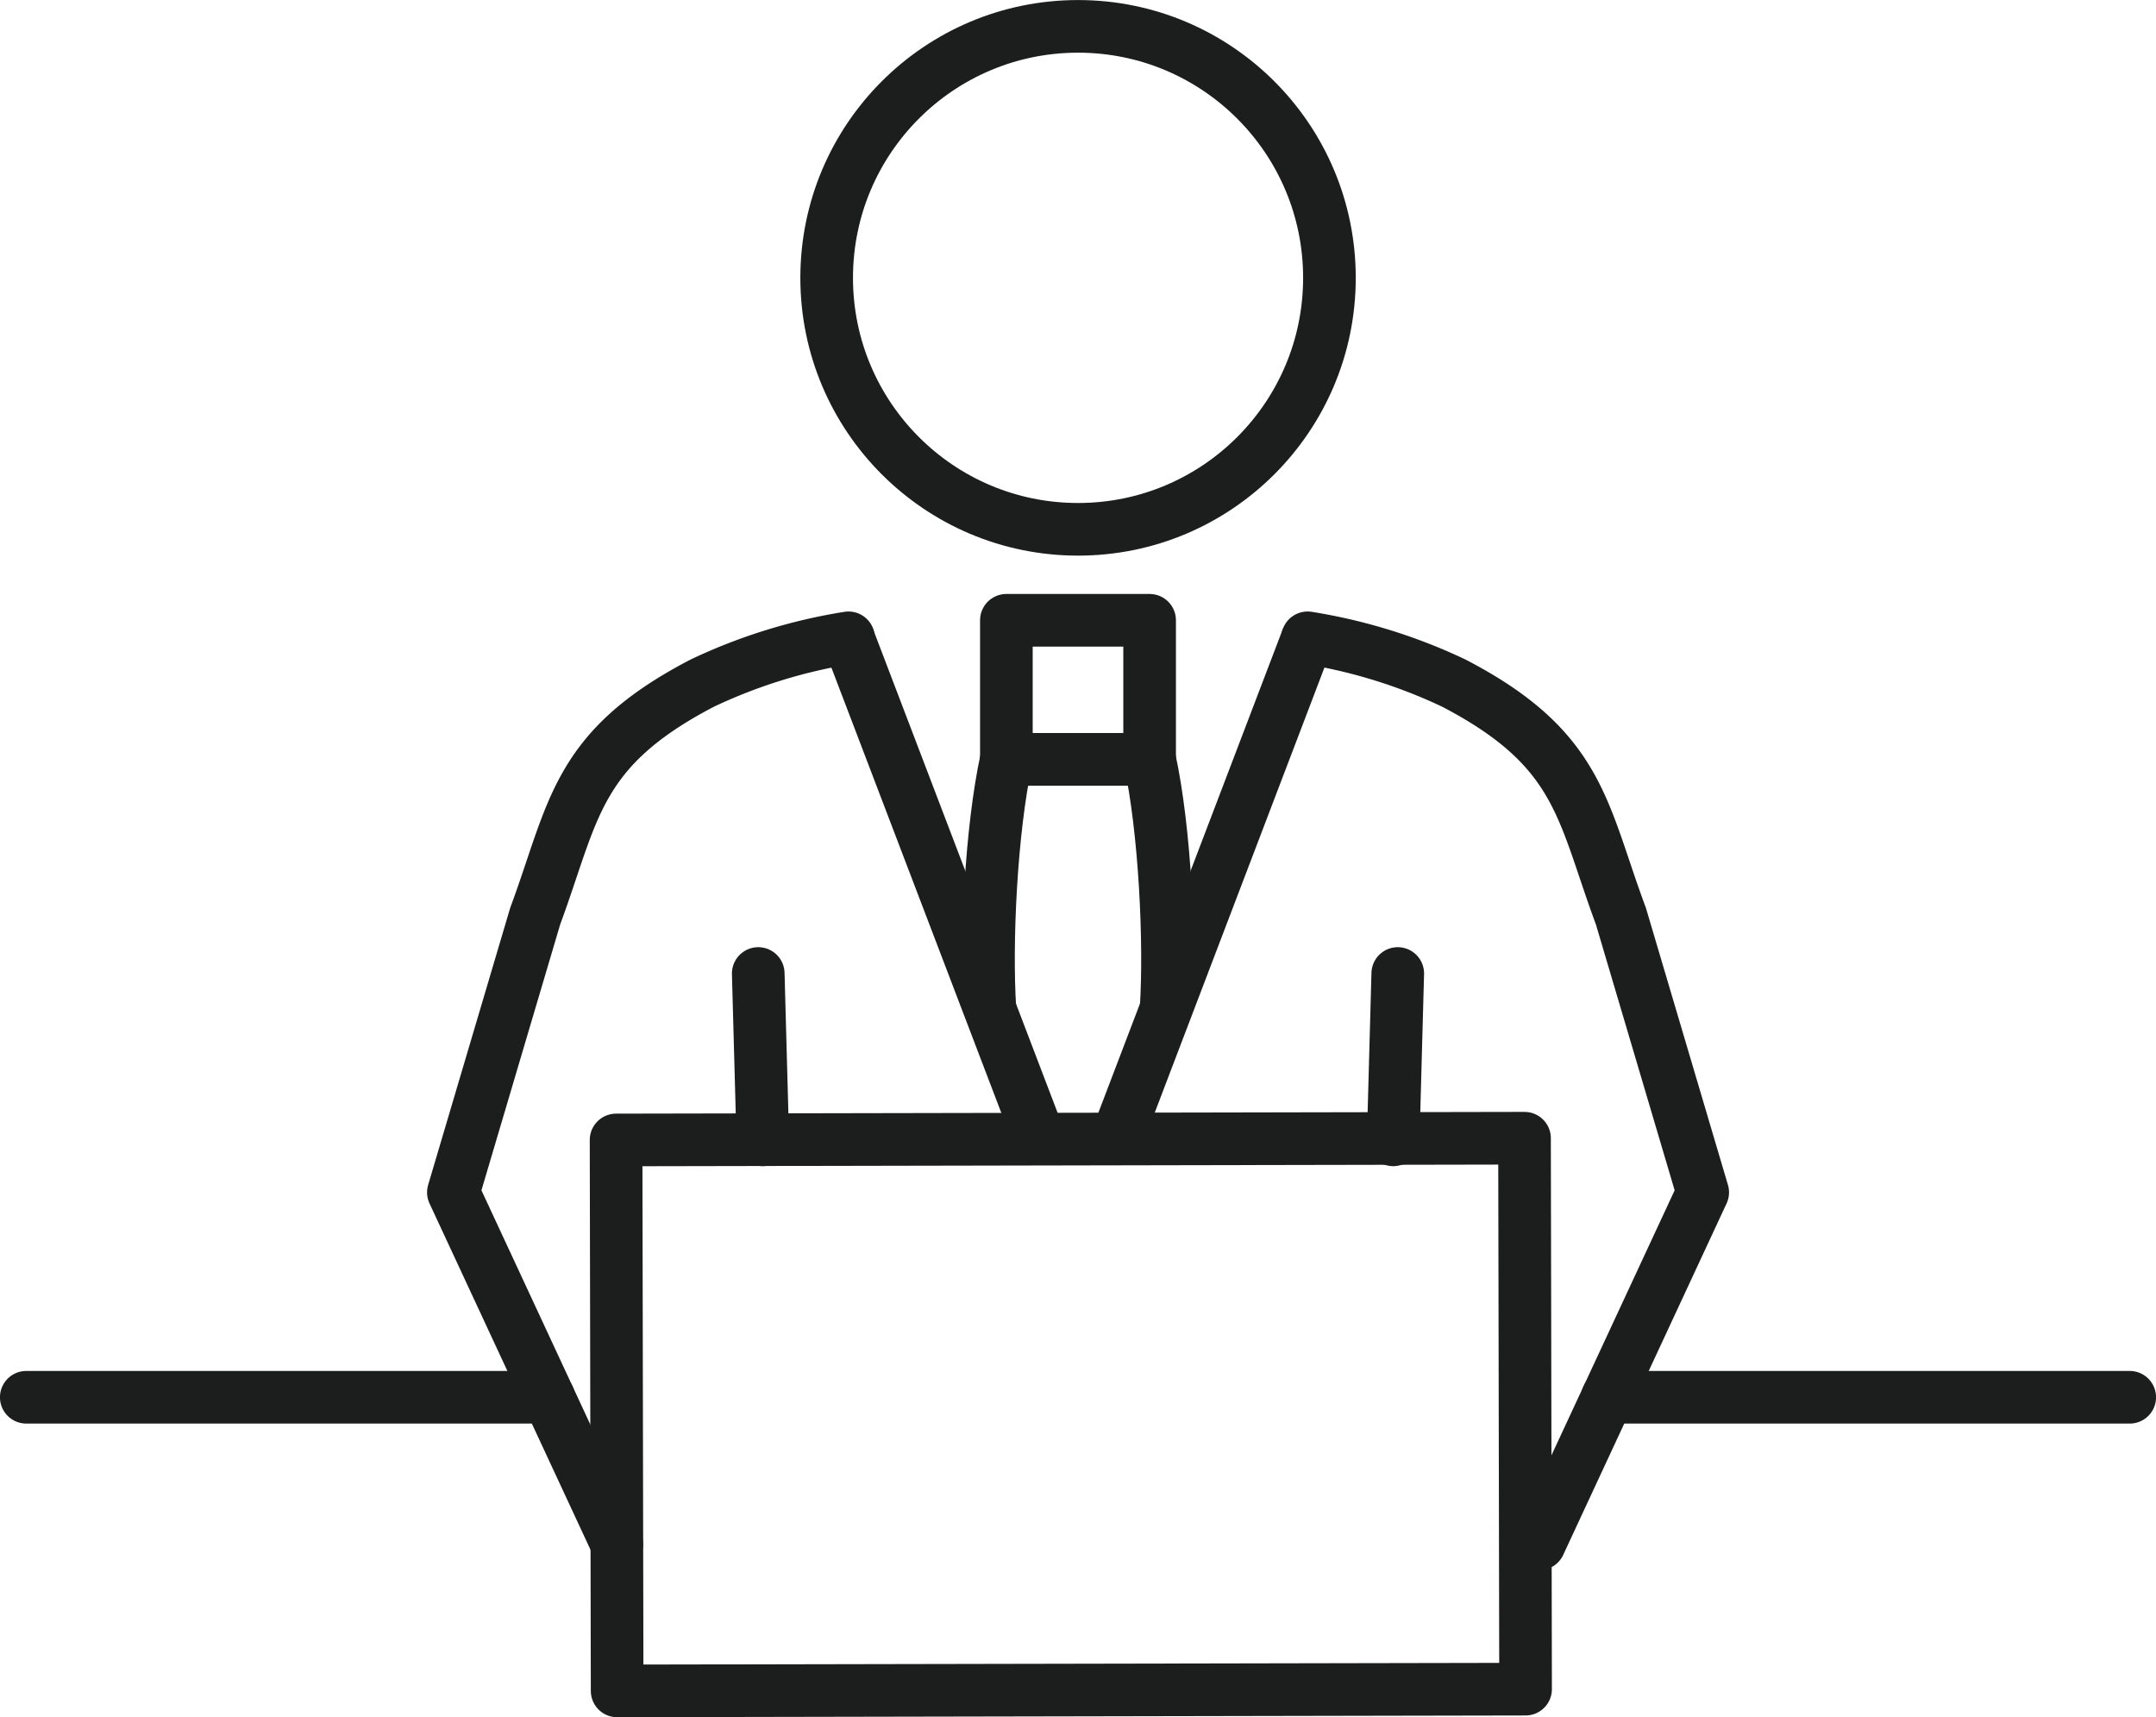
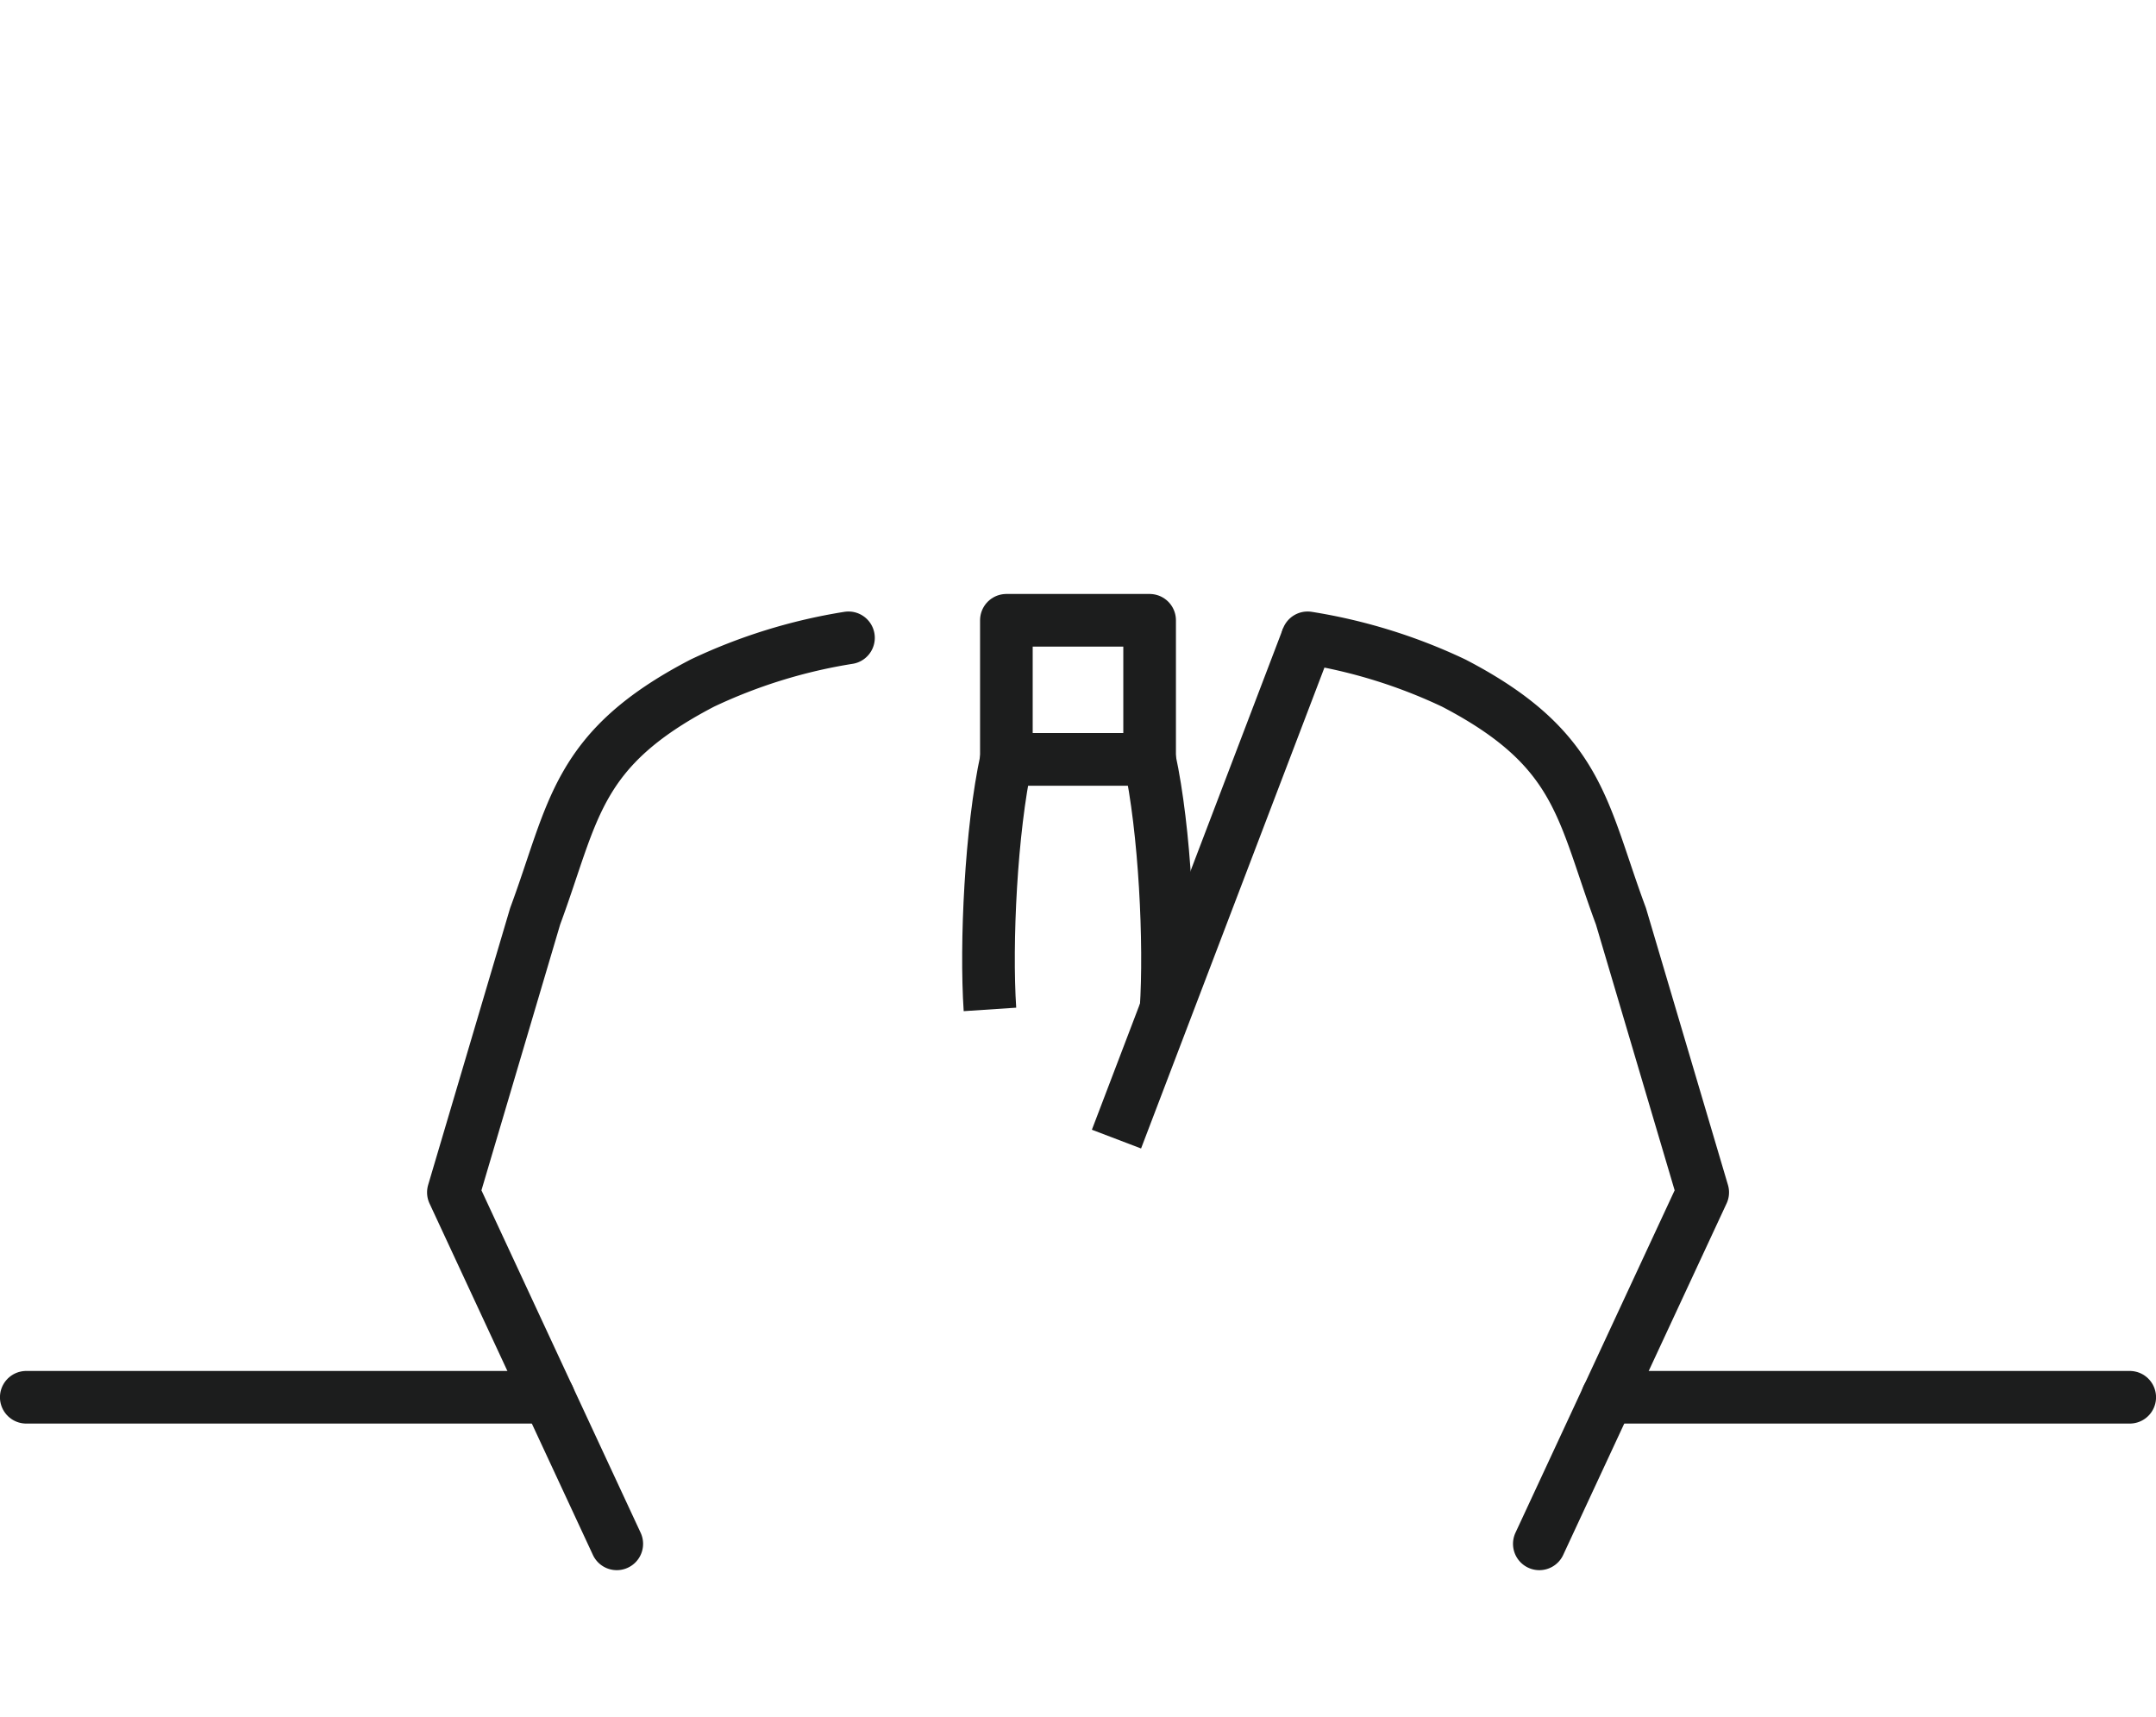
<svg xmlns="http://www.w3.org/2000/svg" viewBox="0 0 232.25 185">
  <defs>
    <style>.cls-1,.cls-2{fill:none;stroke:#1c1d1d;stroke-linejoin:round;stroke-width:5.67px;}.cls-1{stroke-linecap:round;}</style>
  </defs>
  <g id="レイヤー_2" data-name="レイヤー 2">
    <g id="レイヤー_1-2" data-name="レイヤー 1">
      <line class="cls-1" x1="2.83" y1="150.52" x2="59.1" y2="150.52" />
-       <ellipse class="cls-2" cx="116.13" cy="29.93" rx="27.08" ry="27.09" />
-       <line class="cls-1" x1="81.68" y1="104.87" x2="82.17" y2="122.79" />
      <path class="cls-1" d="M66.44,166.31l-17.6-37.86L57.65,98.7c4.2-11.34,4.33-18,18-25.11a57.92,57.92,0,0,1,15.75-4.88h0" />
      <line class="cls-1" x1="229.42" y1="150.52" x2="173.15" y2="150.52" />
      <path class="cls-1" d="M140.86,68.71h0a57.92,57.92,0,0,1,15.75,4.88c13.65,7.1,13.78,13.77,18,25.11l8.81,29.75-17.6,37.86" />
-       <line class="cls-1" x1="150.08" y1="122.79" x2="150.57" y2="104.87" />
      <path class="cls-2" d="M116.12,81.8h-7.71c-1.66,7.61-2.24,19.86-1.77,26.94" />
-       <line class="cls-2" x1="111.98" y1="122.72" x2="91.37" y2="68.71" />
      <line class="cls-2" x1="140.86" y1="68.71" x2="120.27" y2="122.71" />
      <path class="cls-2" d="M116.13,81.8h7.71c1.66,7.61,2.24,19.86,1.77,26.94" />
      <rect class="cls-2" x="108.41" y="66.82" width="15.43" height="14.99" />
-       <rect class="cls-1" x="66.41" y="122.72" width="97.86" height="59.35" transform="translate(-0.28 0.21) rotate(-0.11)" />
    </g>
  </g>
</svg>